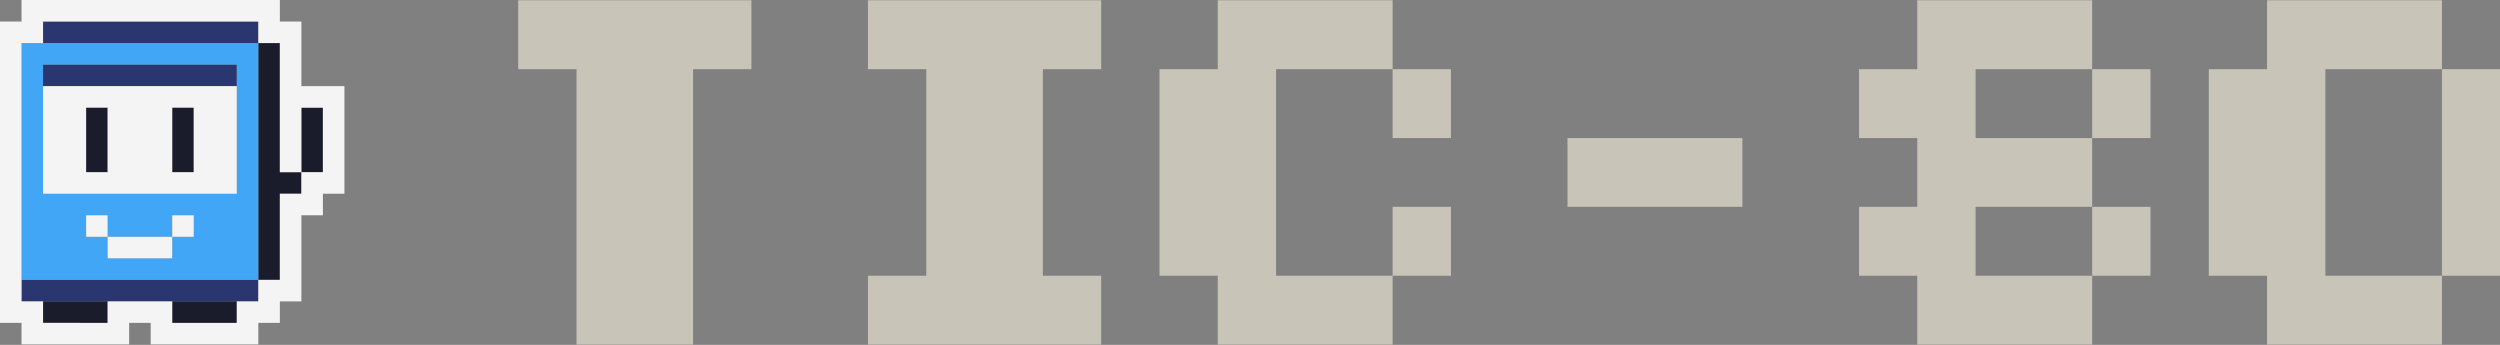
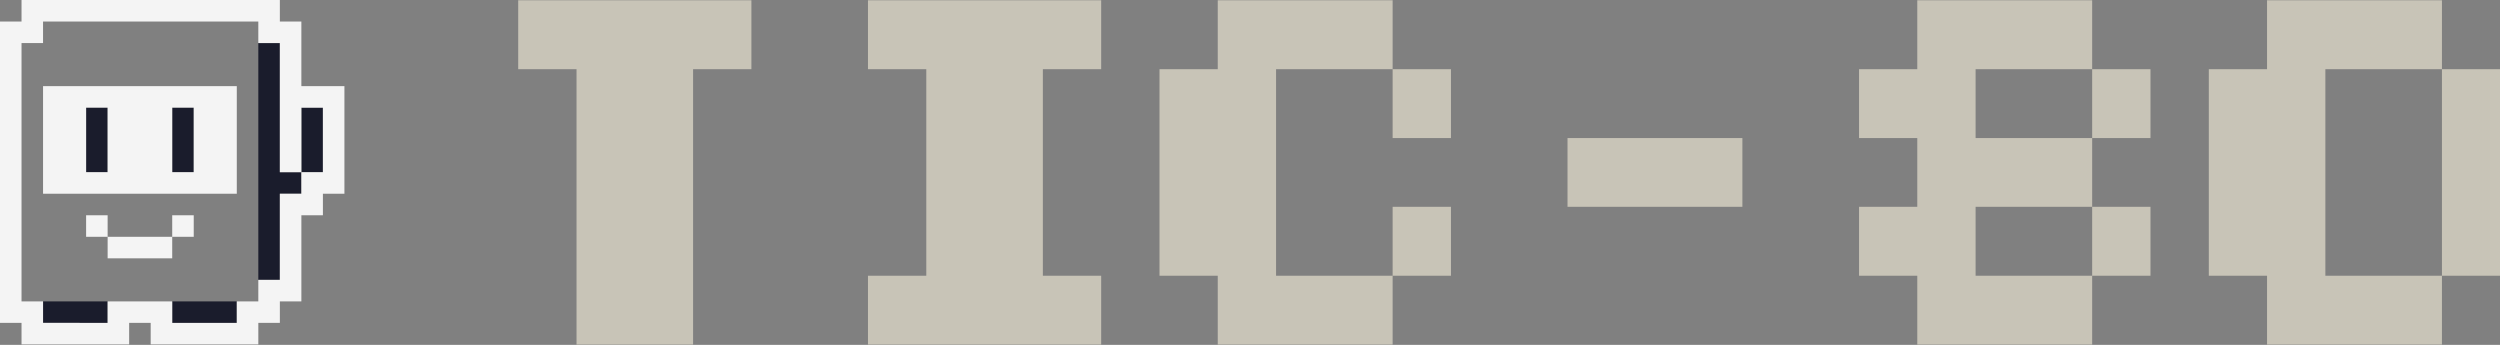
<svg xmlns="http://www.w3.org/2000/svg" xmlns:ns1="http://sodipodi.sourceforge.net/DTD/sodipodi-0.dtd" xmlns:ns2="http://www.inkscape.org/namespaces/inkscape" version="1.0" width="464.544" height="64.083" viewBox="0 0 4645.442 640.83" preserveAspectRatio="xMidYMid meet" id="svg26" ns1:docname="tic80-clear.svg" ns2:version="0.92.5 (2060ec1f9f, 2020-04-08)">
  <rect x="0" y="0" width="4645.442" height="640.83" fill="#808080" stroke="none" />
  <defs id="defs30" />
  <ns1:namedview pagecolor="#ffffff" bordercolor="#666666" borderopacity="1" objecttolerance="10" gridtolerance="10" guidetolerance="10" ns2:pageopacity="0" ns2:pageshadow="2" ns2:window-width="2488" ns2:window-height="1376" id="namedview28" showgrid="false" ns2:zoom="2.784233" ns2:cx="187.81" ns2:cy="-53.801923" ns2:window-x="72" ns2:window-y="27" ns2:window-maximized="1" ns2:current-layer="svg26" />
  <g id="layer101" fill="#1a1c2c" fill-rule="evenodd">
    <path d="m 80,560 h 10 c 5,0 12,0 15,0 2,0 25,0 50,0 h 45 v 0 5 c 0,2 0,11 0,20 v 15 H 140 80 v -20 -20" id="path2" />
    <path d="m 320,560 h 10 c 5,0 12,0 15,0 2,0 25,0 50,0 h 45 v 0 5 c 0,2 0,11 0,20 v 15 h -60 -60 v -20 -20" id="path4" />
    <path d="m 480,510 v -25 c 0,-14 0,-28 0,-30 0,-3 0,-86 0,-185 V 90 80 h 10 15 15 v 120 120 h 20 20 v -60 -60 h 20 20 v 60 60 h -20 -20 v 20 20 h -20 -20 v 80 80 h -10 c -6,0 -13,0 -15,0 h -5 -10" id="path6" />
    <path d="m 160,260 v -60 h 20 20 v 60 60 h -20 -20 v -60" id="path8" />
    <path d="m 320,260 v -60 h 20 20 v 60 60 h -20 -20 v -60" id="path10" />
  </g>
  <g id="layer102" fill="#29366f" fill-rule="evenodd">
-     <path d="m 40,520 h 55 c 30,0 57,0 60,0 2,0 74,0 160,0 h 155 10 v 10 15 15 h -15 c -9,0 -18,0 -20,0 h -5 v 0 h -45 c -25,0 -48,0 -50,0 -3,0 -10,0 -15,0 h -10 v 0 h -45 c -25,0 -48,0 -50,0 -3,0 -10,0 -15,0 h -10 v 0 h -45 c -25,0 -48,0 -50,0 -3,0 -10,0 -15,0 H 80 v 0 h -5 c -3,0 -12,0 -20,0 H 40 v -20 -20" id="path13" />
-     <path d="m 440,160 h -45 c -25,0 -48,0 -50,0 -3,0 -64,0 -135,0 H 80 v 0 -20 -20 h 180 180 v 15 c 0,8 0,17 0,20 v 5" id="path15" />
-     <path d="m 80,80 v -5 c 0,-3 0,-12 0,-20 V 40 H 280 480 V 55 70 80 H 470 275 80" id="path17" />
-   </g>
+     </g>
  <g id="layer103" fill="#41a6f6" fill-rule="evenodd">
-     <path d="m 40,520 v -40 c 0,-22 0,-121 0,-220 V 80 h 20 20 v 0 h 195 195 10 v 10 180 c 0,99 0,182 0,185 0,2 0,16 0,30 v 25 10 H 470 315 c -86,0 -158,0 -160,0 -3,0 -30,0 -60,0 H 40 m 160,-60 v -20 h -20 -20 v -20 -20 h 20 20 v 20 20 h 60 60 v -20 -20 h 20 20 v 20 20 h -20 -20 v 20 20 H 260 200 V 460 M 80,160 v -20 -20 h 180 180 v 15 c 0,8 0,17 0,20 v 5 0 5 c 0,2 0,47 0,100 v 95 H 260 80 V 260 160" id="path20" />
-   </g>
+     </g>
  <g id="layer104" fill="#f4f4f4" fill-rule="evenodd">
    <path d="M 40,620 V 600 H 20 0 V 320 40 H 20 40 V 20 0 h 240 240 v 20 20 h 20 20 v 60 60 h 40 40 v 100 100 h -20 -20 v 20 20 h -20 -20 v 80 80 h -20 -20 v 20 20 h -20 -20 v 20 20 H 380 280 v -20 -20 h -20 -20 v 20 20 H 140 40 v -20 m 40,-60 h -5 c -3,0 -12,0 -20,0 H 40 v -20 -20 0 -40 c 0,-22 0,-121 0,-220 V 80 h 20 20 v 0 -5 c 0,-3 0,-12 0,-20 V 40 h 200 200 v 15 15 10 h 10 15 15 v 120 120 h 20 20 v -60 -60 h 20 20 v 60 60 h -20 -20 v 20 20 h -20 -20 v 80 80 h -10 c -6,0 -13,0 -15,0 h -5 -10 v 10 15 15 h -15 c -9,0 -18,0 -20,0 h -5 v 0 5 c 0,2 0,11 0,20 v 15 h -60 -60 v -20 -20 0 h -45 c -25,0 -48,0 -50,0 -3,0 -10,0 -15,0 h -10 v 0 5 c 0,2 0,11 0,20 v 15 H 140 80 V 580 560 M 200,460 v -20 h -20 -20 v -20 -20 h 20 20 v 20 20 h 60 60 v -20 -20 h 20 20 v 20 20 h -20 -20 v 20 20 H 260 200 V 460 M 80,160 h 130 c 71,0 132,0 135,0 2,0 25,0 50,0 h 45 v 0 5 c 0,2 0,47 0,100 v 95 H 260 80 V 260 160 m 80,100 v -60 h 20 20 v 60 60 h -20 -20 v -60 m 160,0 v -60 h 20 20 v 60 60 h -20 -20 v -60" id="path23" />
  </g>
  <g id="g941" transform="matrix(11.689,0,0,11.689,376.927,-401.893)">
    <g id="g6" style="fill:#657060;fill-opacity:1" transform="matrix(0.805,0,0,0.832,74.617,6.191)">
      <path d="M -18.899,99.722 V 47.1 H -30.416 V 33.939 H 15.636 V 47.1 H 4.119 v 52.623 z m 57.554,0 V 86.563 H 50.171 V 47.1 H 38.655 V 33.939 H 84.707 V 47.1 H 73.19 V 86.563 h 11.517 v 13.16 z m 69.071,0 V 86.563 H 96.225 V 47.1 H 107.726 V 33.939 H 142.261 V 47.1 H 119.242 V 86.563 H 142.261 V 99.722 Z M 142.261,60.26 V 47.1 h 11.517 v 13.16 z m 0,26.303 V 73.401 h 11.517 V 86.563 Z M 176.796,73.401 V 60.26 h 34.535 v 13.142 z m 69.071,26.321 V 86.563 h -11.501 V 73.401 h 11.501 V 60.26 h -11.501 V 47.1 h 11.501 V 33.939 h 34.535 v 13.161 h -23.019 v 13.16 h 23.019 V 73.401 H 257.384 V 86.563 h 23.019 v 13.16 z m 34.535,-39.463 V 47.1 h 11.517 v 13.16 z m 0,26.303 V 73.401 h 11.517 V 86.563 Z m 34.535,13.16 V 86.563 H 303.437 V 47.1 h 11.501 V 33.939 h 34.535 V 47.1 H 326.455 V 86.563 h 23.019 V 99.722 Z M 349.473,86.563 V 47.1 h 11.517 V 86.563 Z" id="path4-7" ns2:connector-curvature="0" style="fill:#c8c4b7;fill-opacity:1;stroke-width:1.295" ns1:nodetypes="ccccccccccccccccccccccccccccccccccccccccccccccccccccccccccccccccccccccccccccccccccccccccccccccccccc" />
    </g>
  </g>
</svg>